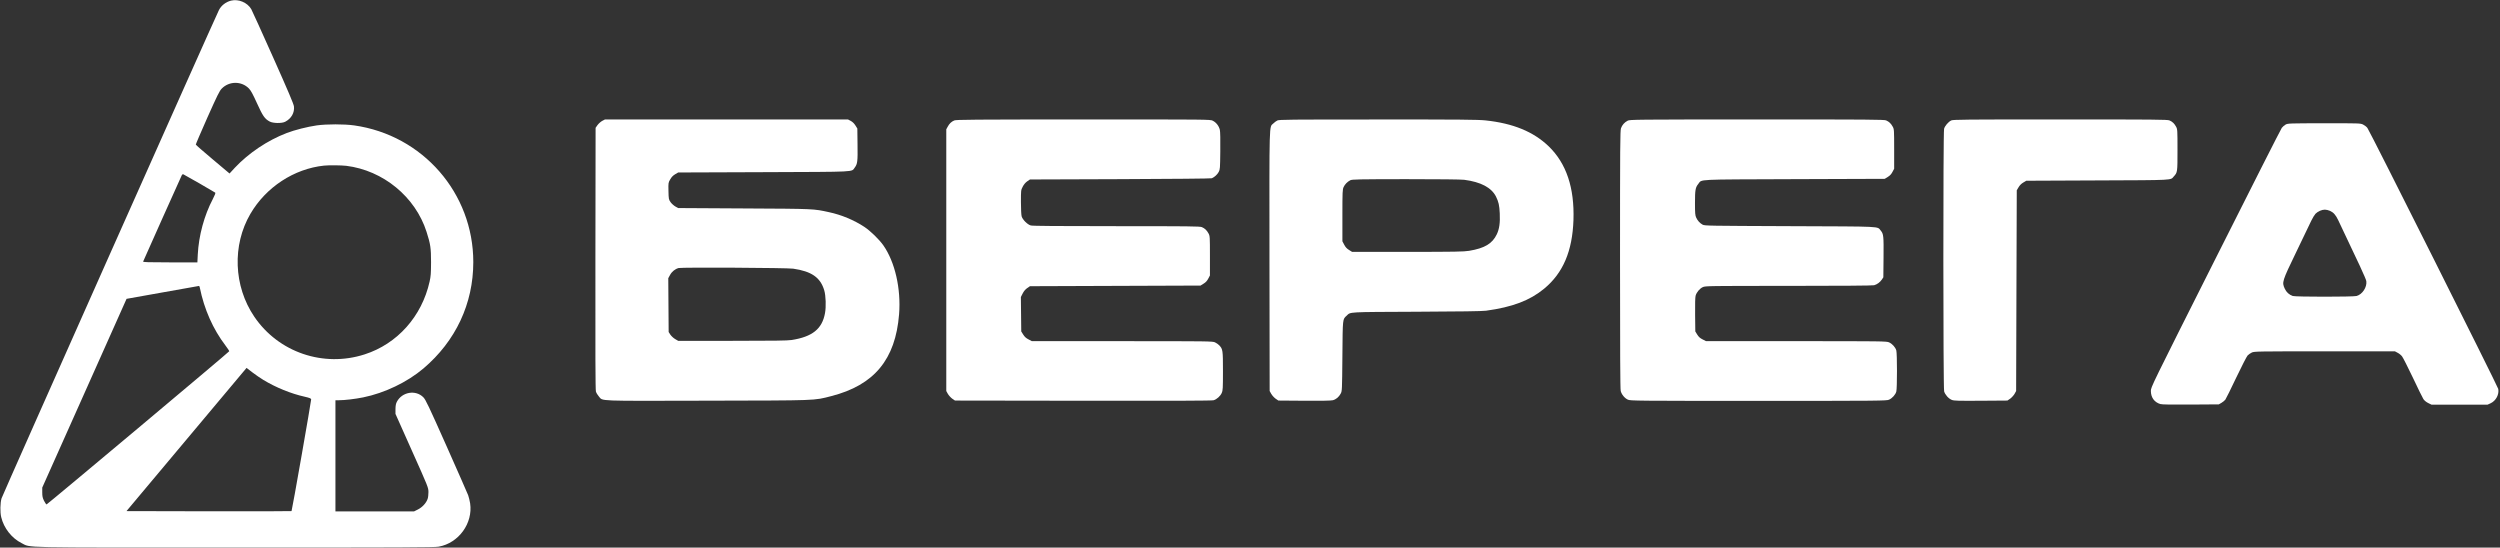
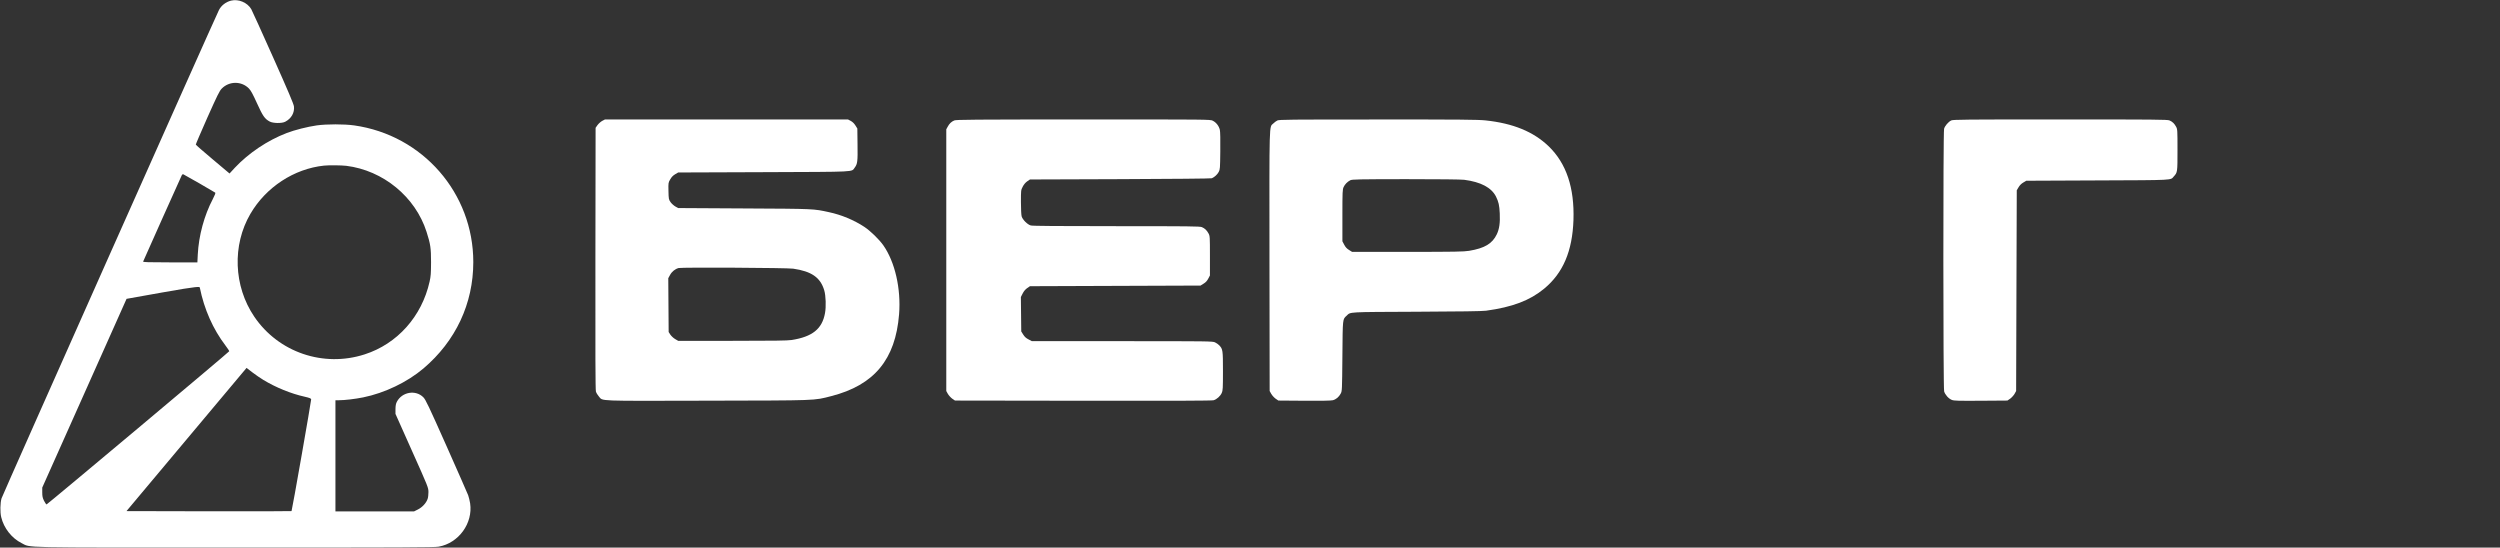
<svg xmlns="http://www.w3.org/2000/svg" width="1785" height="391" viewBox="0 0 1785 391" fill="none">
  <rect x="0" y="0" width="1785" height="391" fill="#333333" stroke="none" />
-   <path d="M164.977 0.451C161.212 1.403 157.947 3.943 156.314 7.209C153.32 13.106 1.77 353.537 1.09 355.851C0.137 359.162 0.001 365.739 0.863 369.232C2.723 377.079 8.393 384.292 15.424 387.785C22.409 391.232 10.343 390.96 168.062 390.96C288.54 390.96 310.131 390.869 313.216 390.325C327.504 387.785 337.801 373.587 335.669 359.343C335.352 357.438 334.717 354.807 334.263 353.583C333.809 352.313 326.824 336.527 318.795 318.428C306.049 289.806 303.917 285.315 302.284 283.682C296.841 278.148 287.088 279.781 283.368 286.857C282.643 288.263 282.416 289.534 282.371 292.119V295.521L294.119 321.83C305.822 347.958 305.867 348.139 305.913 351.315C305.913 353.038 305.686 355.261 305.323 356.214C304.325 359.162 301.513 362.201 298.428 363.743L295.616 365.15H267.538H239.505V325.459V285.769H241.954C246.037 285.769 253.476 284.907 259.327 283.727C274.569 280.643 290.762 272.886 302.329 263.088C325.372 243.538 337.937 216.775 337.937 187.109C337.937 137.893 301.83 96.479 252.886 89.539C245.674 88.541 233.336 88.541 226.123 89.539C219.546 90.491 210.338 92.805 204.713 94.982C191.06 100.199 177.497 109.316 167.699 119.749L163.889 123.877L151.914 113.807C145.336 108.273 139.893 103.555 139.802 103.238C139.757 102.966 143.476 94.302 148.058 83.959C155.225 67.947 156.722 64.863 158.355 63.23C163.662 57.832 172.462 57.786 177.724 63.184C179.13 64.636 180.491 67.131 183.485 73.708C187.612 82.825 189.019 84.867 192.557 86.772C195.006 88.087 201.311 88.178 203.67 86.908C208.025 84.64 210.383 80.467 209.884 76.021C209.703 74.298 205.847 65.271 195.051 41.048C187.023 23.085 179.992 7.527 179.402 6.529C176.635 1.811 170.285 -0.865 164.977 0.451ZM247.216 118.388C273.571 121.654 296.523 140.479 304.552 165.518C307.364 174.318 307.772 177.039 307.772 187.336C307.727 195.184 307.591 197.316 306.729 201.08C301.195 225.893 283.731 245.488 260.371 253.018C230.932 262.544 198.771 251.567 181.534 226.074C166.792 204.346 165.703 174.998 178.812 152.635C189.926 133.629 209.93 120.52 231.34 118.252C234.833 117.889 243.587 117.98 247.216 118.388ZM142.342 130.908C148.239 134.31 153.32 137.303 153.637 137.53C154 137.802 153.501 139.118 151.959 142.112C145.835 153.724 141.889 168.239 141.208 181.757L140.936 187.336H121.431C106.054 187.336 102.017 187.2 102.198 186.746C102.788 185.25 129.415 125.782 129.823 125.056C130.05 124.557 130.549 124.33 130.912 124.466C131.274 124.603 136.4 127.506 142.342 130.908ZM142.66 205.344C145.835 220.948 152.095 235.01 161.031 246.759C162.573 248.754 163.753 250.614 163.662 250.796C163.435 251.476 33.84 360.115 33.25 360.16C32.978 360.16 32.162 358.981 31.436 357.574C30.393 355.397 30.166 354.354 30.166 351.541V348.139L60.285 280.734L90.359 213.373L116.033 208.792C130.186 206.252 141.889 204.21 142.07 204.165C142.252 204.12 142.524 204.664 142.66 205.344ZM188.021 271.253C197.002 276.697 207.843 281.096 217.46 283.228C221.179 284.09 222.041 284.453 222.177 285.134C222.268 286.132 208.524 364.56 208.161 364.923C208.025 365.059 181.443 365.104 149.101 365.059L90.314 364.923L133.18 313.801L176.045 262.68L180.173 265.855C182.441 267.579 185.979 270.028 188.021 271.253Z" fill="white" />
+   <path d="M164.977 0.451C161.212 1.403 157.947 3.943 156.314 7.209C153.32 13.106 1.77 353.537 1.09 355.851C0.137 359.162 0.001 365.739 0.863 369.232C2.723 377.079 8.393 384.292 15.424 387.785C22.409 391.232 10.343 390.96 168.062 390.96C288.54 390.96 310.131 390.869 313.216 390.325C327.504 387.785 337.801 373.587 335.669 359.343C335.352 357.438 334.717 354.807 334.263 353.583C333.809 352.313 326.824 336.527 318.795 318.428C306.049 289.806 303.917 285.315 302.284 283.682C296.841 278.148 287.088 279.781 283.368 286.857C282.643 288.263 282.416 289.534 282.371 292.119V295.521L294.119 321.83C305.822 347.958 305.867 348.139 305.913 351.315C305.913 353.038 305.686 355.261 305.323 356.214C304.325 359.162 301.513 362.201 298.428 363.743L295.616 365.15H267.538H239.505V325.459V285.769H241.954C246.037 285.769 253.476 284.907 259.327 283.727C274.569 280.643 290.762 272.886 302.329 263.088C325.372 243.538 337.937 216.775 337.937 187.109C337.937 137.893 301.83 96.479 252.886 89.539C245.674 88.541 233.336 88.541 226.123 89.539C219.546 90.491 210.338 92.805 204.713 94.982C191.06 100.199 177.497 109.316 167.699 119.749L163.889 123.877L151.914 113.807C145.336 108.273 139.893 103.555 139.802 103.238C139.757 102.966 143.476 94.302 148.058 83.959C155.225 67.947 156.722 64.863 158.355 63.23C163.662 57.832 172.462 57.786 177.724 63.184C179.13 64.636 180.491 67.131 183.485 73.708C187.612 82.825 189.019 84.867 192.557 86.772C195.006 88.087 201.311 88.178 203.67 86.908C208.025 84.64 210.383 80.467 209.884 76.021C209.703 74.298 205.847 65.271 195.051 41.048C187.023 23.085 179.992 7.527 179.402 6.529C176.635 1.811 170.285 -0.865 164.977 0.451ZM247.216 118.388C273.571 121.654 296.523 140.479 304.552 165.518C307.364 174.318 307.772 177.039 307.772 187.336C307.727 195.184 307.591 197.316 306.729 201.08C301.195 225.893 283.731 245.488 260.371 253.018C230.932 262.544 198.771 251.567 181.534 226.074C166.792 204.346 165.703 174.998 178.812 152.635C189.926 133.629 209.93 120.52 231.34 118.252C234.833 117.889 243.587 117.98 247.216 118.388ZM142.342 130.908C148.239 134.31 153.32 137.303 153.637 137.53C154 137.802 153.501 139.118 151.959 142.112C145.835 153.724 141.889 168.239 141.208 181.757L140.936 187.336H121.431C106.054 187.336 102.017 187.2 102.198 186.746C102.788 185.25 129.415 125.782 129.823 125.056C130.05 124.557 130.549 124.33 130.912 124.466C131.274 124.603 136.4 127.506 142.342 130.908ZM142.66 205.344C145.835 220.948 152.095 235.01 161.031 246.759C162.573 248.754 163.753 250.614 163.662 250.796C163.435 251.476 33.84 360.115 33.25 360.16C32.978 360.16 32.162 358.981 31.436 357.574C30.393 355.397 30.166 354.354 30.166 351.541V348.139L60.285 280.734L90.359 213.373L116.033 208.792C142.252 204.12 142.524 204.664 142.66 205.344ZM188.021 271.253C197.002 276.697 207.843 281.096 217.46 283.228C221.179 284.09 222.041 284.453 222.177 285.134C222.268 286.132 208.524 364.56 208.161 364.923C208.025 365.059 181.443 365.104 149.101 365.059L90.314 364.923L133.18 313.801L176.045 262.68L180.173 265.855C182.441 267.579 185.979 270.028 188.021 271.253Z" fill="white" />
  <path d="M429.972 86.319C428.884 86.908 427.387 88.269 426.616 89.312L425.255 91.263L425.119 184.524C425.028 251.522 425.119 278.33 425.482 279.555C425.754 280.507 426.706 282.095 427.568 283.048C430.698 286.54 424.529 286.268 504.863 286.087C584.788 285.905 580.842 286.087 593.542 282.821C624.161 274.973 639.357 256.693 641.942 224.442C643.394 206.161 639.039 187.019 630.647 175.089C627.699 170.916 621.394 164.792 617.13 161.98C609.827 157.172 600.846 153.407 591.955 151.502C580.751 149.052 581.885 149.098 531.398 148.826L484.223 148.553L482.182 147.419C481.094 146.784 479.551 145.424 478.78 144.335C477.465 142.384 477.419 142.203 477.283 136.397C477.147 130.455 477.193 130.409 478.553 128.05C479.461 126.417 480.595 125.283 482.046 124.422L484.223 123.151L545.233 122.925C613.138 122.653 607.74 122.925 610.281 119.659C612.231 117.028 612.458 115.349 612.276 103.147L612.14 91.762L610.779 89.585C609.872 88.133 608.738 87.044 607.423 86.319L605.427 85.275H518.698H431.968L429.972 86.319ZM566.326 191.827C579.481 193.733 585.786 198.133 588.507 207.295C589.641 211.015 589.914 218.998 589.052 223.58C587.011 234.875 580.025 240.454 565.192 242.767C562.244 243.221 552.4 243.357 522.78 243.357H484.223L482.046 242.087C480.867 241.406 479.325 239.955 478.644 238.957L477.419 237.052L477.283 217.864L477.147 198.631L478.417 196.318C479.733 193.869 482.092 192.009 484.541 191.374C486.9 190.784 562.017 191.192 566.326 191.827Z" fill="white" />
  <path d="M681.319 86.004C679.232 86.912 677.826 88.272 676.646 90.495L675.648 92.309V185.752V279.195L676.782 281.236C677.417 282.325 678.824 283.867 679.867 284.638L681.863 285.999L773.31 286.135C838.357 286.226 865.301 286.135 866.526 285.772C868.748 285.137 871.334 282.824 872.332 280.556C873.103 278.923 873.194 277.29 873.194 264.997C873.194 250.074 873.103 249.302 870.563 246.581C869.882 245.855 868.522 244.902 867.524 244.449C865.8 243.632 863.033 243.587 801.252 243.587H736.749L734.345 242.317C732.576 241.41 731.533 240.457 730.535 238.824L729.174 236.647L729.038 224.354L728.902 212.061L730.172 209.567C730.988 207.934 732.122 206.618 733.392 205.711L735.388 204.35L796.262 204.123L857.181 203.897L859.359 202.536C860.946 201.583 861.899 200.494 862.715 198.907L863.895 196.684V182.577C863.895 169.06 863.849 168.425 862.897 166.701C861.672 164.433 860.266 163.072 858.134 162.165C856.637 161.575 849.652 161.484 797.124 161.484C755.12 161.484 737.248 161.348 735.978 160.985C733.574 160.305 730.126 156.858 729.446 154.453C729.174 153.41 728.947 148.965 728.947 144.202C728.947 135.901 728.947 135.765 730.217 133.315C731.034 131.728 732.122 130.412 733.392 129.505L735.388 128.144L799.846 127.918C836.452 127.781 864.757 127.509 865.256 127.283C867.206 126.421 869.157 124.606 870.155 122.792C871.107 120.977 871.153 120.342 871.289 107.959C871.379 99.612 871.289 94.215 870.971 92.718C870.336 89.996 868.386 87.411 865.891 86.186C864.167 85.279 862.852 85.279 773.537 85.279C693.611 85.324 682.725 85.415 681.319 86.004Z" fill="white" />
  <path d="M911.978 86.047C911.252 86.41 909.937 87.362 909.12 88.179C906.126 91.037 906.308 84.55 906.399 186.657L906.535 279.192L907.669 281.234C908.304 282.322 909.71 283.865 910.753 284.636L912.749 285.996L931.302 286.133C943.458 286.223 950.444 286.087 951.623 285.77C953.936 285.18 955.978 283.456 957.248 281.052C958.246 279.238 958.246 278.875 958.473 254.244C958.699 226.892 958.609 228.071 961.512 225.395C964.46 222.628 961.376 222.809 1011.36 222.582C1042.43 222.446 1058.36 222.22 1060.99 221.857C1079.9 219.271 1092.33 214.554 1102.58 206.071C1116.06 194.912 1122.68 179.263 1123.45 157.127C1124.22 134.039 1118.37 116.665 1105.76 104.463C1094.92 94.031 1080.36 88.043 1060.58 85.956C1055.45 85.412 1042.34 85.276 983.874 85.321C920.551 85.321 913.203 85.367 911.978 86.047ZM1045.43 128.368C1057.27 129.911 1064.84 133.902 1068.11 140.298C1070.01 144.154 1070.56 146.513 1070.83 152.41C1071.15 159.168 1070.51 163.478 1068.74 167.243C1065.52 173.956 1060.13 177.222 1048.97 179.082C1044.98 179.717 1039.62 179.807 1004.92 179.853H965.413L963.235 178.492C961.602 177.494 960.65 176.451 959.743 174.682L958.473 172.278V153.816C958.473 136.851 958.563 135.263 959.334 133.585C960.242 131.589 962.011 129.775 964.143 128.686C965.367 128.051 969.813 127.96 1003.7 127.915C1027.19 127.915 1043.25 128.096 1045.43 128.368Z" fill="white" />
-   <path d="M1162.14 86.183C1159.87 87.362 1158.19 89.267 1157.38 91.58C1156.79 93.35 1156.7 103.873 1156.7 185.386C1156.7 250.07 1156.83 277.786 1157.19 279.146C1157.83 281.687 1160.01 284.318 1162.32 285.361C1164.09 286.177 1167.63 286.223 1255.58 286.223C1343.04 286.223 1347.07 286.177 1348.8 285.361C1351.11 284.318 1353.38 281.777 1353.97 279.555C1354.6 277.287 1354.6 252.52 1353.97 250.252C1353.38 248.029 1351.11 245.489 1348.8 244.446C1347.07 243.629 1343.9 243.584 1282.53 243.584H1218.11L1215.62 242.314C1213.8 241.406 1212.85 240.545 1211.81 238.866L1210.45 236.644L1210.31 224.804C1210.22 216.821 1210.36 212.33 1210.67 211.106C1211.4 208.611 1213.58 206.025 1215.85 204.982C1217.61 204.165 1220.29 204.12 1277.13 204.12C1314.23 204.12 1337.14 203.939 1338.09 203.666C1340.27 203.077 1342.31 201.534 1343.63 199.629L1344.71 197.996L1344.85 183.708C1344.99 168.421 1344.85 167.06 1342.86 164.656C1340.13 161.481 1345.44 161.753 1278.03 161.481C1220.02 161.254 1217.16 161.209 1215.71 160.438C1213.67 159.304 1212.08 157.58 1211.08 155.357C1210.36 153.815 1210.22 152.318 1210.22 144.97C1210.22 135.58 1210.54 133.856 1212.58 131.316C1215.44 127.869 1209.31 128.186 1281.26 127.914L1345.71 127.687L1347.89 126.327C1349.48 125.374 1350.43 124.285 1351.25 122.698L1352.43 120.475V106.368C1352.43 92.85 1352.38 92.216 1351.43 90.492C1350.2 88.224 1348.8 86.863 1346.67 85.956C1345.17 85.366 1335.14 85.275 1254.36 85.275C1166.77 85.321 1163.68 85.366 1162.14 86.183Z" fill="white" />
  <path d="M1393.16 86.002C1391.07 87.045 1388.62 89.903 1388.08 91.944C1387.35 94.529 1387.4 277.106 1388.12 279.464C1388.85 281.914 1391.3 284.636 1393.61 285.543C1395.29 286.178 1397.87 286.223 1414.43 286.132L1433.3 285.996L1435.3 284.636C1436.34 283.864 1437.75 282.322 1438.38 281.233L1439.52 279.192L1439.74 207.523L1439.97 135.853L1441.24 133.721C1442.06 132.315 1443.24 131.135 1444.64 130.319L1446.77 129.049L1497.58 128.822C1553.14 128.595 1549.61 128.777 1552.06 126.01C1554.73 123.107 1554.73 123.016 1554.73 107.049C1554.73 92.806 1554.69 92.261 1553.73 90.492C1552.51 88.224 1551.1 86.863 1548.97 85.956C1547.47 85.367 1538.81 85.276 1470.95 85.276C1401.91 85.276 1394.47 85.367 1393.16 86.002Z" fill="white" />
-   <path d="M1631.98 88.905C1631.08 89.404 1629.81 90.493 1629.22 91.264C1628.58 92.08 1607.31 134.084 1581.91 184.616C1535.77 276.335 1535.68 276.471 1535.73 279.193C1535.73 283.82 1538.27 287.267 1542.49 288.492C1543.76 288.855 1550.11 288.945 1564.26 288.855L1584.22 288.719L1586.12 287.63C1587.12 287.04 1588.39 286.042 1588.89 285.362C1589.35 284.727 1592.88 277.651 1596.65 269.667C1600.46 261.684 1604.13 254.562 1604.77 253.836C1605.45 253.11 1606.81 252.158 1607.81 251.704C1609.53 250.888 1611.93 250.842 1659.79 250.842H1709.96L1711.91 251.886C1713 252.43 1714.45 253.609 1715.08 254.471C1715.77 255.333 1719.21 262.183 1722.8 269.667C1726.33 277.152 1729.69 284.001 1730.28 284.908C1730.96 285.952 1732.28 287.04 1733.73 287.766L1736.13 288.945H1756.09H1776.09L1778.45 287.857C1782.08 286.133 1784.49 281.642 1783.76 277.696C1783.44 275.927 1692.13 93.759 1690.32 91.355C1689.73 90.538 1688.37 89.495 1687.28 88.951C1685.37 87.998 1684.83 87.998 1659.47 87.998C1634.75 88.043 1633.57 88.089 1631.98 88.905ZM1663.6 150.55C1666.19 151.73 1667.64 153.408 1669.45 157.127C1684.01 187.61 1689.32 199.086 1689.55 200.719C1690.14 205.028 1686.73 210.199 1682.61 211.333C1680.11 212.014 1639.11 212.014 1637.02 211.333C1634.43 210.426 1632.48 208.657 1631.3 206.072C1629.22 201.49 1629.35 200.991 1639.56 179.853C1644.46 169.602 1649.27 159.622 1650.26 157.581C1651.22 155.585 1652.58 153.363 1653.26 152.637C1654.98 150.913 1657.75 149.688 1659.97 149.688C1660.97 149.688 1662.6 150.097 1663.6 150.55Z" fill="white" />
</svg>